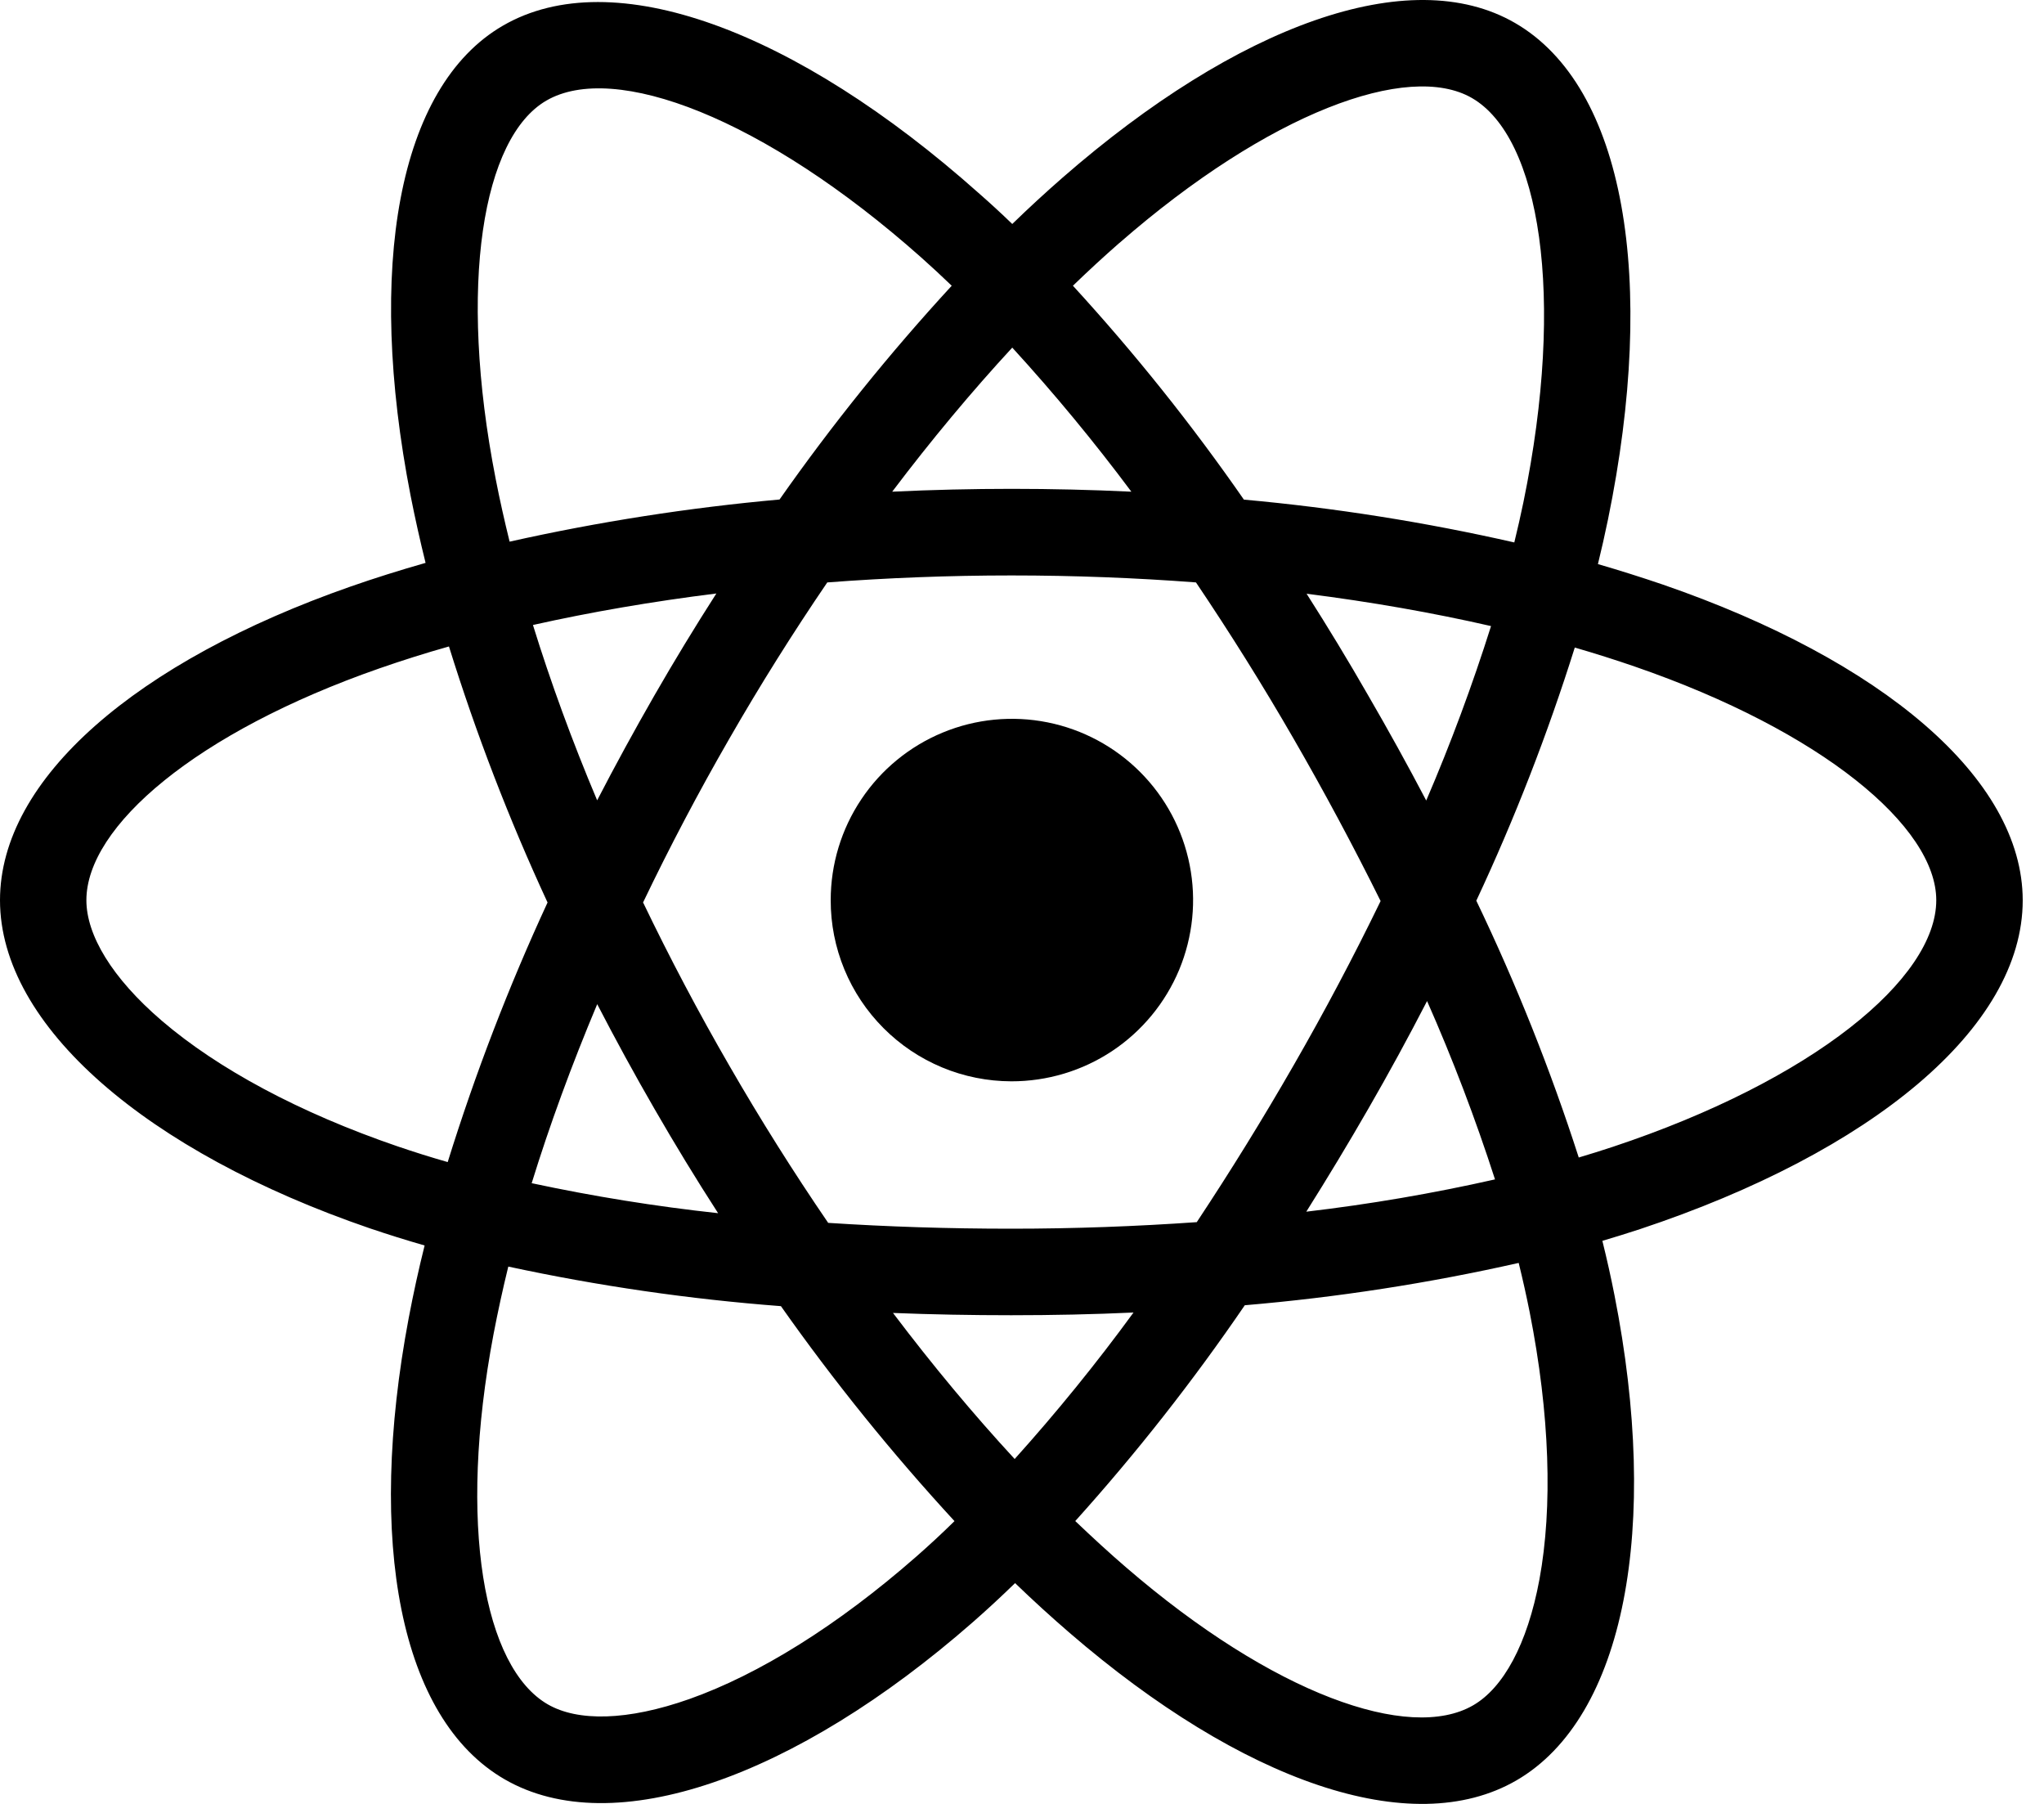
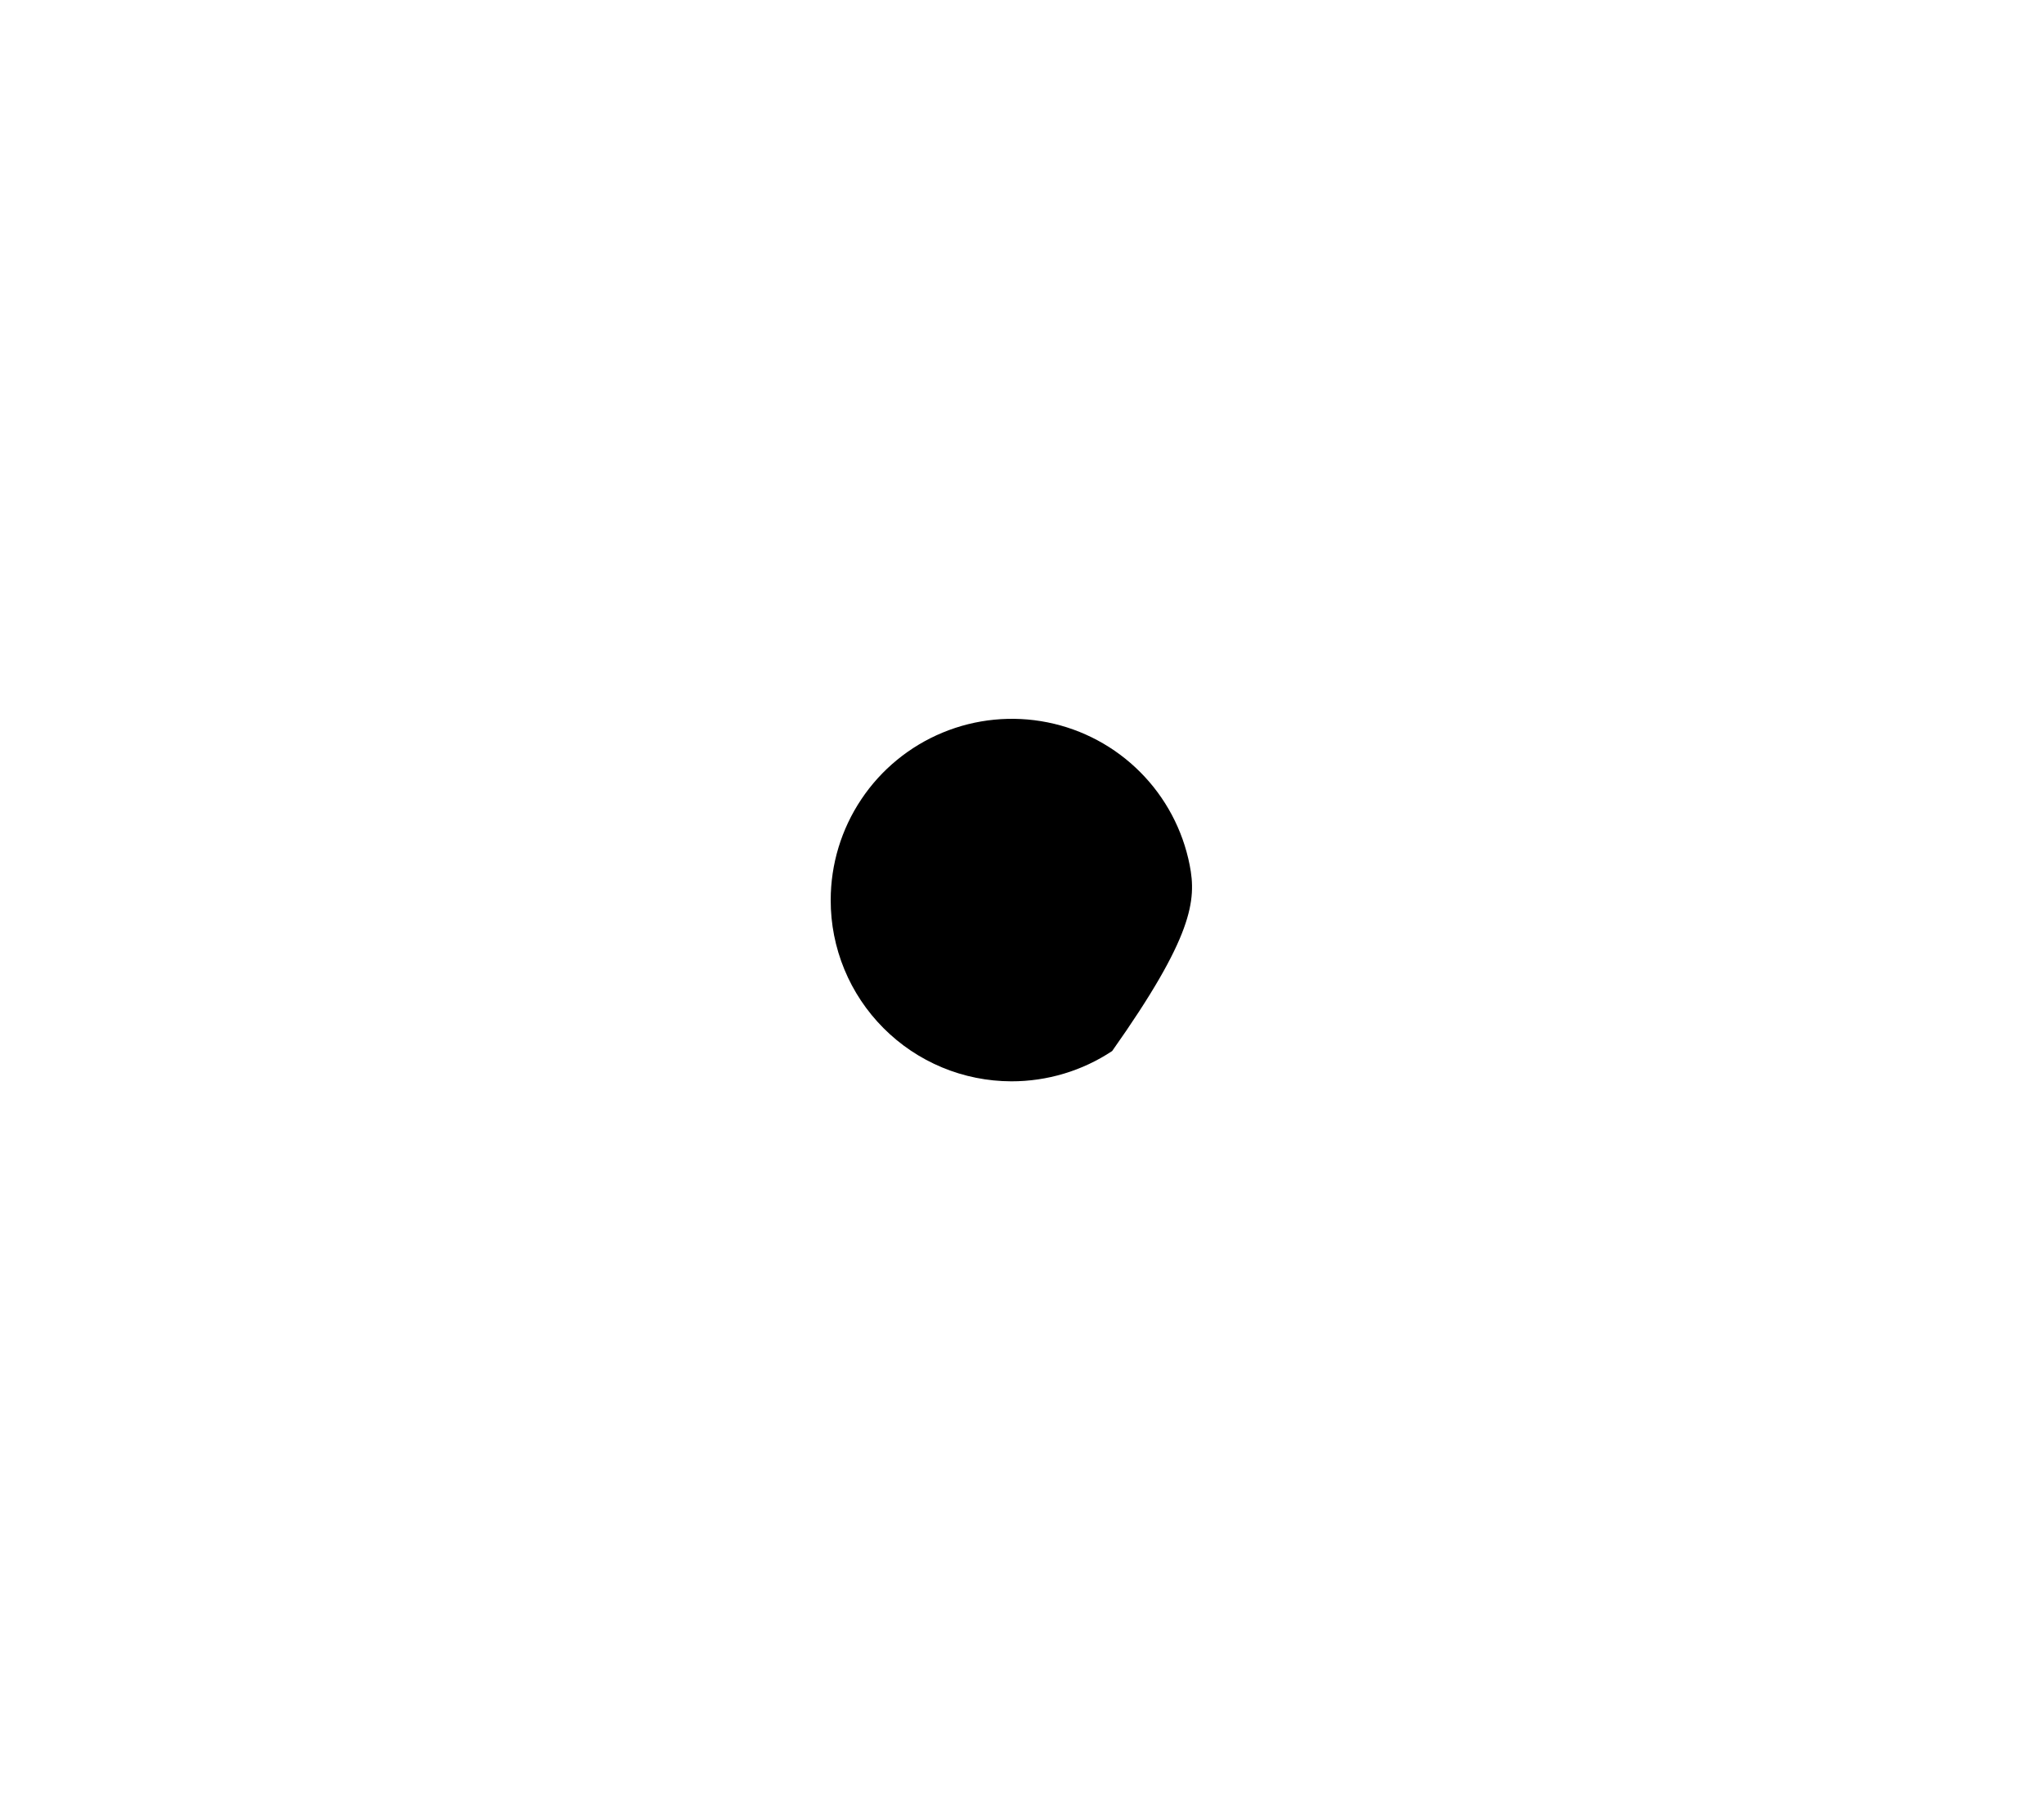
<svg xmlns="http://www.w3.org/2000/svg" width="34" height="30" viewBox="0 0 34 30" fill="none">
-   <path d="M27.663 9.723C27.305 9.601 26.944 9.487 26.58 9.381C26.64 9.136 26.696 8.889 26.747 8.641C27.567 4.653 27.031 1.44 25.201 0.382C23.448 -0.633 20.575 0.425 17.675 2.954C17.39 3.203 17.111 3.46 16.838 3.725C16.656 3.549 16.469 3.377 16.277 3.209C13.239 0.505 10.193 -0.634 8.365 0.427C6.613 1.444 6.092 4.464 6.83 8.244C6.904 8.618 6.987 8.99 7.079 9.361C6.648 9.484 6.231 9.615 5.833 9.754C2.275 10.998 0 12.948 0 14.971C0 17.061 2.442 19.157 6.152 20.428C6.453 20.53 6.757 20.625 7.063 20.713C6.964 21.11 6.876 21.511 6.799 21.917C6.098 25.632 6.645 28.581 8.394 29.591C10.2 30.635 13.23 29.563 16.184 26.976C16.418 26.771 16.651 26.555 16.885 26.328C17.18 26.613 17.484 26.89 17.796 27.159C20.656 29.625 23.48 30.621 25.226 29.608C27.031 28.56 27.617 25.392 26.855 21.538C26.797 21.243 26.73 20.943 26.654 20.636C26.867 20.573 27.075 20.508 27.28 20.441C31.135 19.16 33.646 17.09 33.646 14.973C33.645 12.941 31.297 10.977 27.663 9.723ZM18.621 4.04C21.104 1.874 23.426 1.019 24.484 1.63C25.611 2.281 26.049 4.907 25.341 8.35C25.294 8.575 25.244 8.798 25.189 9.021C23.707 8.684 22.204 8.446 20.691 8.309C19.824 7.06 18.874 5.872 17.847 4.752C18.099 4.508 18.356 4.271 18.62 4.04H18.621ZM9.934 16.7C10.239 17.289 10.556 17.87 10.888 18.444C11.226 19.03 11.578 19.608 11.945 20.176C10.903 20.063 9.868 19.896 8.844 19.677C9.141 18.715 9.507 17.716 9.934 16.7ZM9.934 13.312C9.514 12.318 9.158 11.339 8.865 10.394C9.826 10.179 10.849 10.003 11.916 9.87C11.558 10.428 11.214 10.994 10.884 11.568C10.554 12.143 10.236 12.724 9.932 13.312H9.934ZM10.698 15.006C11.141 14.082 11.618 13.176 12.13 12.288C12.64 11.4 13.184 10.533 13.761 9.686C14.762 9.61 15.788 9.57 16.825 9.57C17.861 9.57 18.894 9.61 19.894 9.686C20.464 10.532 21.005 11.396 21.515 12.28C22.025 13.163 22.509 14.065 22.965 14.985C22.515 15.912 22.033 16.822 21.519 17.715C21.009 18.603 20.471 19.473 19.907 20.325C18.908 20.395 17.874 20.434 16.822 20.434C15.771 20.434 14.757 20.401 13.776 20.337C13.195 19.487 12.647 18.616 12.132 17.723C11.616 16.831 11.138 15.925 10.696 15.006H10.698ZM22.763 18.435C23.102 17.847 23.427 17.251 23.738 16.648C24.166 17.617 24.543 18.607 24.868 19.614C23.832 19.848 22.784 20.027 21.729 20.151C22.085 19.585 22.43 19.014 22.763 18.435ZM23.724 13.313C23.414 12.722 23.091 12.138 22.756 11.561C22.429 10.991 22.088 10.429 21.734 9.874C22.807 10.01 23.837 10.191 24.802 10.412C24.491 11.396 24.132 12.364 23.724 13.313ZM16.838 5.781C17.538 6.546 18.199 7.346 18.819 8.177C17.494 8.114 16.168 8.114 14.841 8.177C15.495 7.312 16.165 6.51 16.838 5.781ZM9.088 1.673C10.214 1.019 12.703 1.953 15.327 4.285C15.494 4.434 15.663 4.59 15.831 4.752C14.799 5.873 13.842 7.06 12.967 8.307C11.457 8.443 9.957 8.677 8.477 9.008C8.392 8.664 8.314 8.318 8.246 7.969C7.611 4.729 8.031 2.286 9.088 1.673ZM7.447 19.326C7.167 19.246 6.89 19.159 6.617 19.066C4.977 18.505 3.622 17.773 2.692 16.976C1.859 16.262 1.437 15.549 1.437 14.971C1.437 13.744 3.264 12.178 6.31 11.116C6.692 10.983 7.078 10.861 7.468 10.751C7.92 12.205 8.468 13.627 9.108 15.009C8.46 16.41 7.906 17.852 7.447 19.326ZM15.237 25.891C13.931 27.035 12.623 27.846 11.47 28.255C10.434 28.621 9.609 28.632 9.111 28.344C8.05 27.73 7.608 25.362 8.21 22.185C8.282 21.811 8.363 21.438 8.455 21.064C9.95 21.386 11.465 21.606 12.99 21.722C13.873 22.975 14.838 24.169 15.877 25.297C15.669 25.502 15.455 25.7 15.237 25.891ZM16.878 24.264C16.197 23.527 15.517 22.712 14.854 21.835C15.499 21.861 16.155 21.873 16.822 21.873C17.508 21.873 18.186 21.859 18.855 21.828C18.238 22.673 17.578 23.486 16.878 24.264ZM25.607 26.267C25.406 27.35 25.003 28.072 24.505 28.36C23.444 28.976 21.177 28.176 18.732 26.067C18.451 25.826 18.171 25.567 17.886 25.296C18.905 24.164 19.847 22.965 20.706 21.707C22.239 21.577 23.761 21.342 25.262 21.003C25.33 21.28 25.391 21.552 25.444 21.819C25.781 23.522 25.829 25.063 25.607 26.267ZM26.826 19.073C26.642 19.134 26.453 19.193 26.261 19.25C25.791 17.79 25.221 16.363 24.557 14.979C25.196 13.614 25.743 12.207 26.195 10.769C26.539 10.869 26.873 10.975 27.195 11.086C30.308 12.16 32.208 13.75 32.208 14.971C32.208 16.275 30.156 17.967 26.826 19.073Z" fill="black" />
-   <path d="M16.822 17.983C17.419 17.984 18.003 17.809 18.5 17.479C18.996 17.149 19.384 16.679 19.614 16.129C19.843 15.578 19.905 14.972 19.789 14.386C19.674 13.801 19.388 13.263 18.967 12.841C18.546 12.418 18.009 12.13 17.424 12.013C16.839 11.896 16.232 11.955 15.681 12.183C15.13 12.411 14.658 12.797 14.327 13.293C13.995 13.789 13.818 14.372 13.818 14.969C13.817 15.364 13.894 15.755 14.045 16.121C14.195 16.486 14.417 16.818 14.696 17.098C14.975 17.378 15.306 17.6 15.671 17.752C16.036 17.904 16.427 17.982 16.822 17.983Z" fill="black" />
+   <path d="M16.822 17.983C17.419 17.984 18.003 17.809 18.5 17.479C19.843 15.578 19.905 14.972 19.789 14.386C19.674 13.801 19.388 13.263 18.967 12.841C18.546 12.418 18.009 12.13 17.424 12.013C16.839 11.896 16.232 11.955 15.681 12.183C15.13 12.411 14.658 12.797 14.327 13.293C13.995 13.789 13.818 14.372 13.818 14.969C13.817 15.364 13.894 15.755 14.045 16.121C14.195 16.486 14.417 16.818 14.696 17.098C14.975 17.378 15.306 17.6 15.671 17.752C16.036 17.904 16.427 17.982 16.822 17.983Z" fill="black" />
</svg>